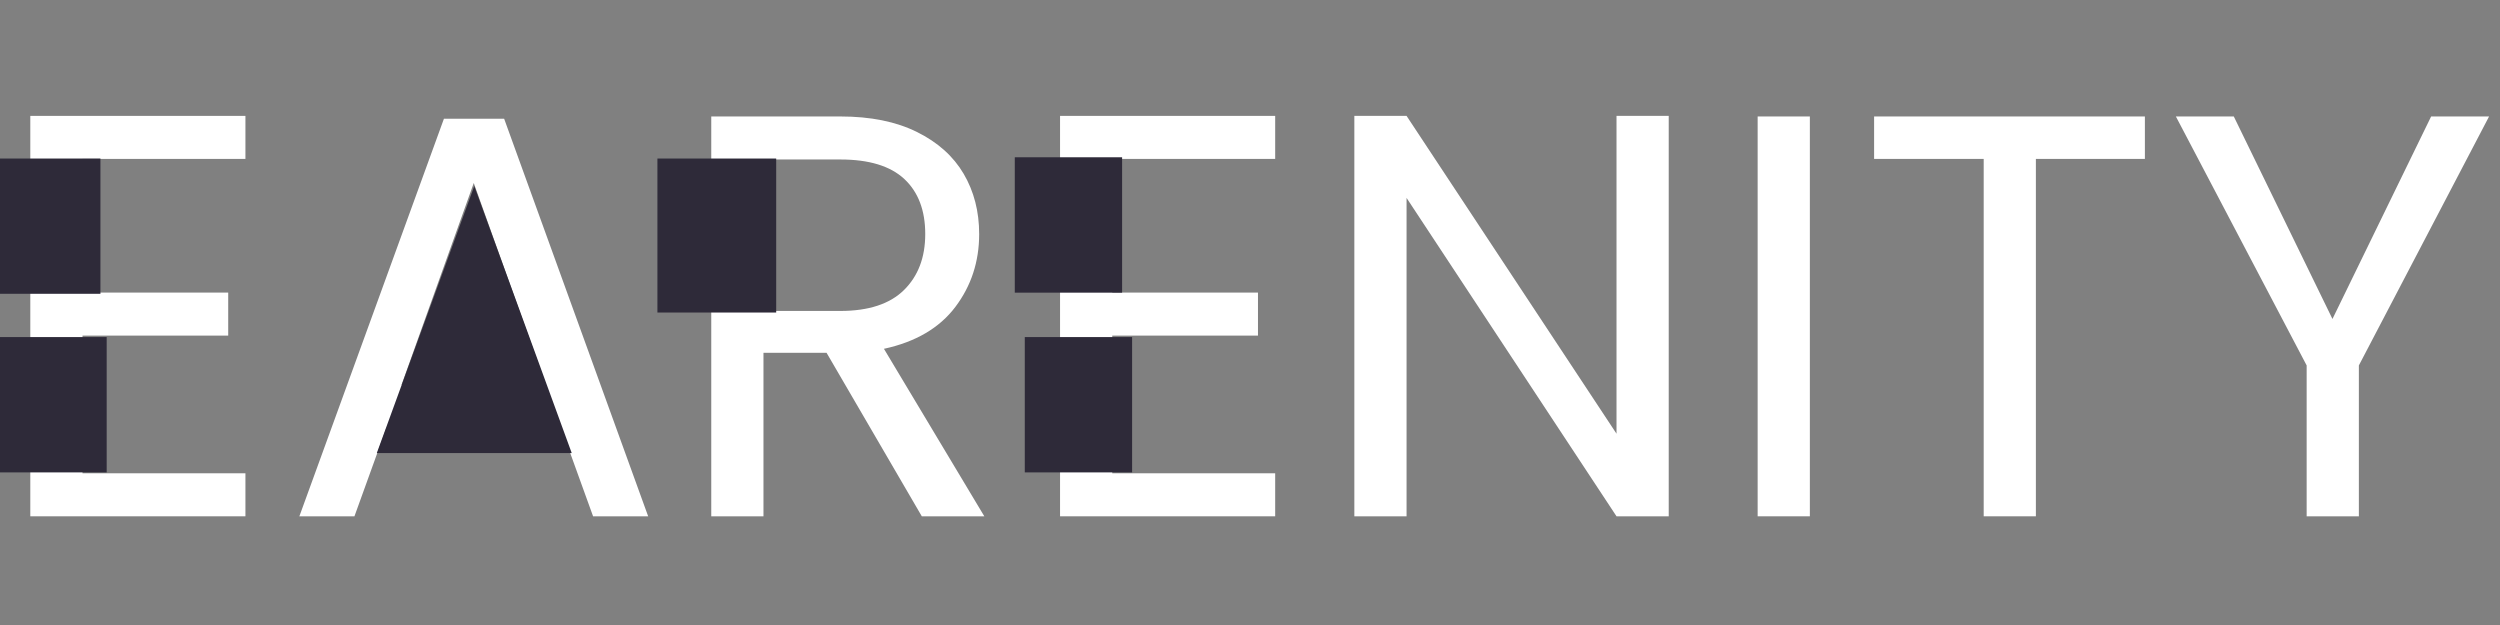
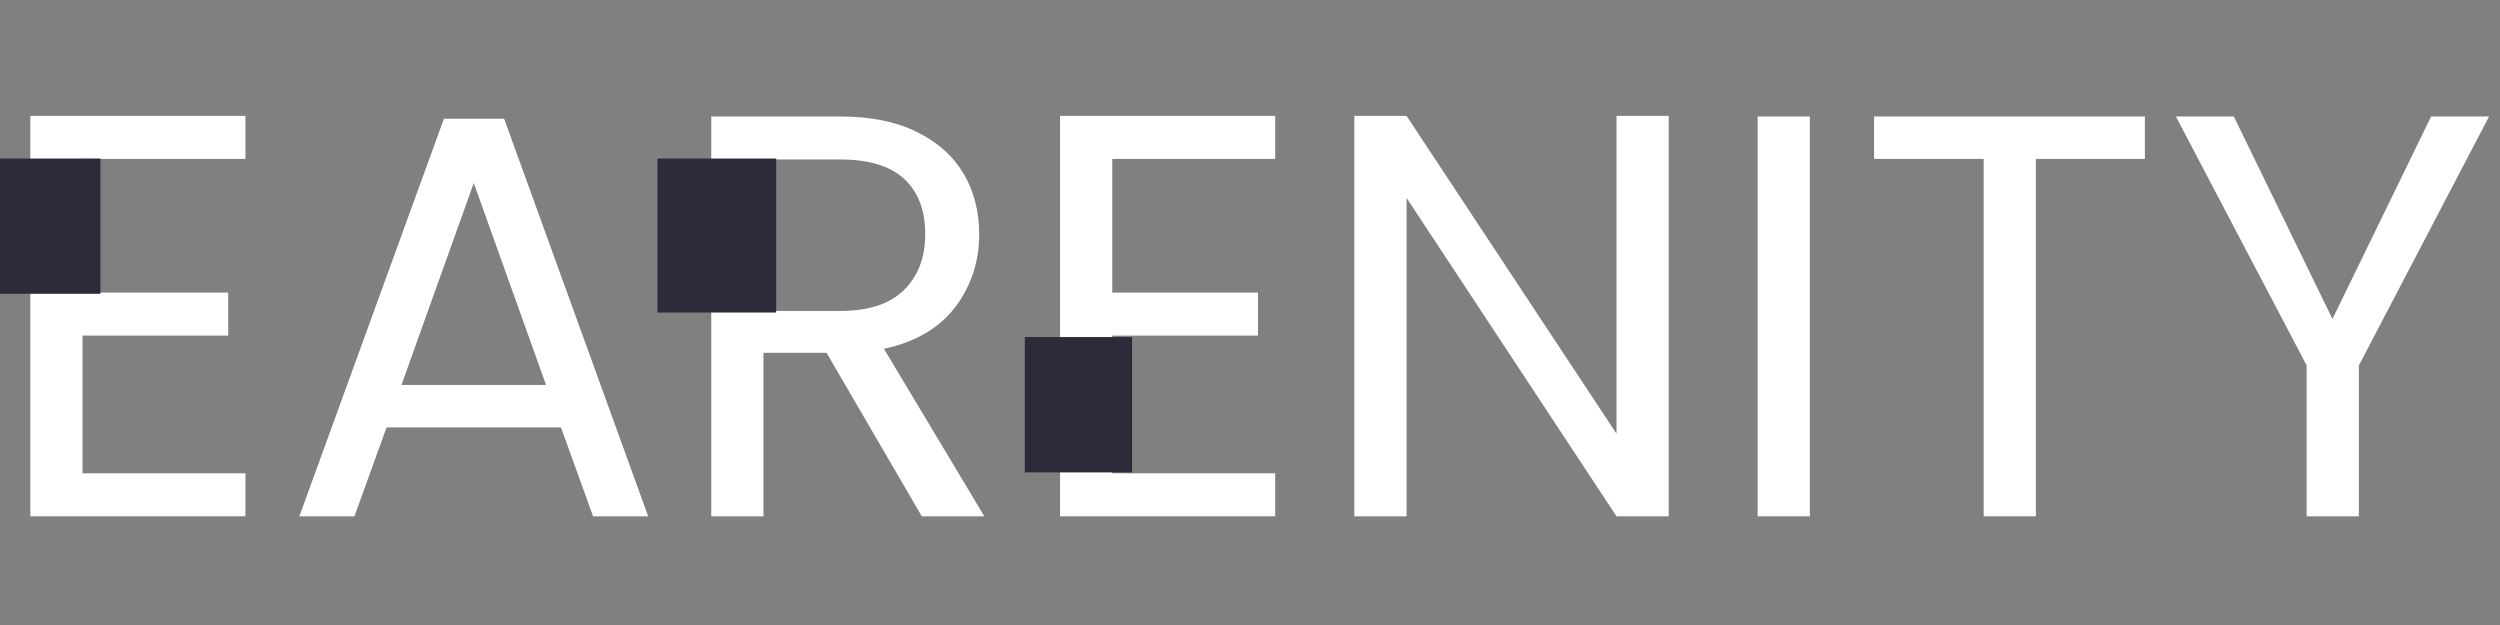
<svg xmlns="http://www.w3.org/2000/svg" version="1.2" preserveAspectRatio="xMidYMid meet" height="500" viewBox="0 0 1500 375" zoomAndPan="magnify" width="2000">
  <rect x="0" y="0" width="1500" height="375" fill="#808080" stroke="none" />
  <defs>
    <clipPath id="afa491bc72">
-       <path d="M 608.871 94.371 L 673.266 94.371 L 673.266 175.594 L 608.871 175.594 Z M 608.871 94.371" />
-     </clipPath>
+       </clipPath>
    <clipPath id="b2f13921bf">
-       <path d="M 226.09 111.621 L 343.031 111.621 L 343.031 271.957 L 226.09 271.957 Z M 226.09 111.621" />
-     </clipPath>
+       </clipPath>
    <clipPath id="1696937470">
      <path d="M 284.562 111.621 L 343.031 271.82 L 226.09 271.82 Z M 284.562 111.621" />
    </clipPath>
    <clipPath id="8643ef068f">
      <path d="M 394.445 95.121 L 465.715 95.121 L 465.715 187.5 L 394.445 187.5 Z M 394.445 95.121" />
    </clipPath>
    <clipPath id="8fe936f395">
      <path d="M 614.871 202.223 L 679.266 202.223 L 679.266 283.441 L 614.871 283.441 Z M 614.871 202.223" />
    </clipPath>
    <clipPath id="6fa09b1576">
      <path d="M 0 95.121 L 60.258 95.121 L 60.258 176.344 L 0 176.344 Z M 0 95.121" />
    </clipPath>
    <clipPath id="29ee28e67f">
-       <path d="M 0 202.223 L 64.008 202.223 L 64.008 283.441 L 0 283.441 Z M 0 202.223" />
-     </clipPath>
+       </clipPath>
  </defs>
  <g id="c6178c72f4">
    <g style="fill:#ffffff;fill-opacity:1;">
      <g transform="translate(-8.32, 309.785)">
        <path d="M 57.828 -214.438 L 57.828 -134.234 L 145.25 -134.234 L 145.25 -108.422 L 57.828 -108.422 L 57.828 -25.812 L 155.578 -25.812 L 155.578 0 L 26.5 0 L 26.5 -240.25 L 155.578 -240.25 L 155.578 -214.438 Z M 57.828 -214.438" style="stroke:none" />
      </g>
    </g>
    <g style="fill:#ffffff;fill-opacity:1;">
      <g transform="translate(168.258, 309.785)">
        <path d="M 168.312 -53.344 L 63.672 -53.344 L 44.406 0 L 11.359 0 L 98.094 -238.531 L 134.234 -238.531 L 220.641 0 L 187.594 0 Z M 159.359 -78.828 L 116 -199.984 L 72.625 -78.828 Z M 159.359 -78.828" style="stroke:none" />
      </g>
    </g>
    <g style="fill:#ffffff;fill-opacity:1;">
      <g transform="translate(400.254, 309.785)">
        <path d="M 152.828 0 L 95.688 -98.094 L 57.828 -98.094 L 57.828 0 L 26.5 0 L 26.5 -239.906 L 103.953 -239.906 C 122.078 -239.906 137.391 -236.805 149.891 -230.609 C 162.398 -224.422 171.754 -216.047 177.953 -205.484 C 184.148 -194.93 187.25 -182.883 187.25 -169.344 C 187.25 -152.82 182.484 -138.25 172.953 -125.625 C 163.43 -113.008 149.148 -104.633 130.109 -100.5 L 190.344 0 Z M 57.828 -123.219 L 103.953 -123.219 C 120.93 -123.219 133.664 -127.406 142.156 -135.781 C 150.645 -144.164 154.891 -155.352 154.891 -169.344 C 154.891 -183.57 150.703 -194.586 142.328 -202.391 C 133.953 -210.191 121.16 -214.094 103.953 -214.094 L 57.828 -214.094 Z M 57.828 -123.219" style="stroke:none" />
      </g>
    </g>
    <g style="fill:#ffffff;fill-opacity:1;">
      <g transform="translate(609.531, 309.785)">
        <path d="M 57.828 -214.438 L 57.828 -134.234 L 145.25 -134.234 L 145.25 -108.422 L 57.828 -108.422 L 57.828 -25.812 L 155.578 -25.812 L 155.578 0 L 26.5 0 L 26.5 -240.25 L 155.578 -240.25 L 155.578 -214.438 Z M 57.828 -214.438" style="stroke:none" />
      </g>
    </g>
    <g style="fill:#ffffff;fill-opacity:1;">
      <g transform="translate(786.109, 309.785)">
        <path d="M 215.125 0 L 183.797 0 L 57.828 -191.031 L 57.828 0 L 26.5 0 L 26.5 -240.25 L 57.828 -240.25 L 183.797 -49.562 L 183.797 -240.25 L 215.125 -240.25 Z M 215.125 0" style="stroke:none" />
      </g>
    </g>
    <g style="fill:#ffffff;fill-opacity:1;">
      <g transform="translate(1028.086, 309.785)">
        <path d="M 57.828 -239.906 L 57.828 0 L 26.5 0 L 26.5 -239.906 Z M 57.828 -239.906" style="stroke:none" />
      </g>
    </g>
    <g style="fill:#ffffff;fill-opacity:1;">
      <g transform="translate(1112.761, 309.785)">
        <path d="M 174.172 -239.906 L 174.172 -214.438 L 108.766 -214.438 L 108.766 0 L 77.453 0 L 77.453 -214.438 L 11.703 -214.438 L 11.703 -239.906 Z M 174.172 -239.906" style="stroke:none" />
      </g>
    </g>
    <g style="fill:#ffffff;fill-opacity:1;">
      <g transform="translate(1298.976, 309.785)">
        <path d="M 194.469 -239.906 L 116.344 -90.531 L 116.344 0 L 85.016 0 L 85.016 -90.531 L 6.547 -239.906 L 41.297 -239.906 L 100.5 -118.406 L 159.703 -239.906 Z M 194.469 -239.906" style="stroke:none" />
      </g>
    </g>
    <g clip-path="url(#afa491bc72)" clip-rule="nonzero">
      <path d="M 608.871 94.371 L 673.266 94.371 L 673.266 175.617 L 608.871 175.617 Z M 608.871 94.371" style="stroke:none;fill-rule:nonzero;fill:#2e2a39;fill-opacity:1;" />
    </g>
    <g clip-path="url(#b2f13921bf)" clip-rule="nonzero">
      <g clip-path="url(#1696937470)" clip-rule="nonzero">
        <path d="M 226.09 111.621 L 343.031 111.621 L 343.031 271.957 L 226.09 271.957 Z M 226.09 111.621" style="stroke:none;fill-rule:nonzero;fill:#2e2a39;fill-opacity:1;" />
      </g>
    </g>
    <g clip-path="url(#8643ef068f)" clip-rule="nonzero">
      <path d="M 394.445 95.121 L 465.715 95.121 L 465.715 187.547 L 394.445 187.547 Z M 394.445 95.121" style="stroke:none;fill-rule:nonzero;fill:#2e2a39;fill-opacity:1;" />
    </g>
    <g clip-path="url(#8fe936f395)" clip-rule="nonzero">
      <path d="M 614.871 202.223 L 679.266 202.223 L 679.266 283.469 L 614.871 283.469 Z M 614.871 202.223" style="stroke:none;fill-rule:nonzero;fill:#2e2a39;fill-opacity:1;" />
    </g>
    <g clip-path="url(#6fa09b1576)" clip-rule="nonzero">
      <path d="M -8.32 95.121 L 60.258 95.121 L 60.258 176.293 L -8.32 176.293 Z M -8.32 95.121" style="stroke:none;fill-rule:nonzero;fill:#2e2a39;fill-opacity:1;" />
    </g>
    <g clip-path="url(#29ee28e67f)" clip-rule="nonzero">
      <path d="M -61.285 202.223 L 64.035 202.223 L 64.035 283.441 L -61.285 283.441 Z M -61.285 202.223" style="stroke:none;fill-rule:nonzero;fill:#2e2a39;fill-opacity:1;" />
    </g>
  </g>
</svg>